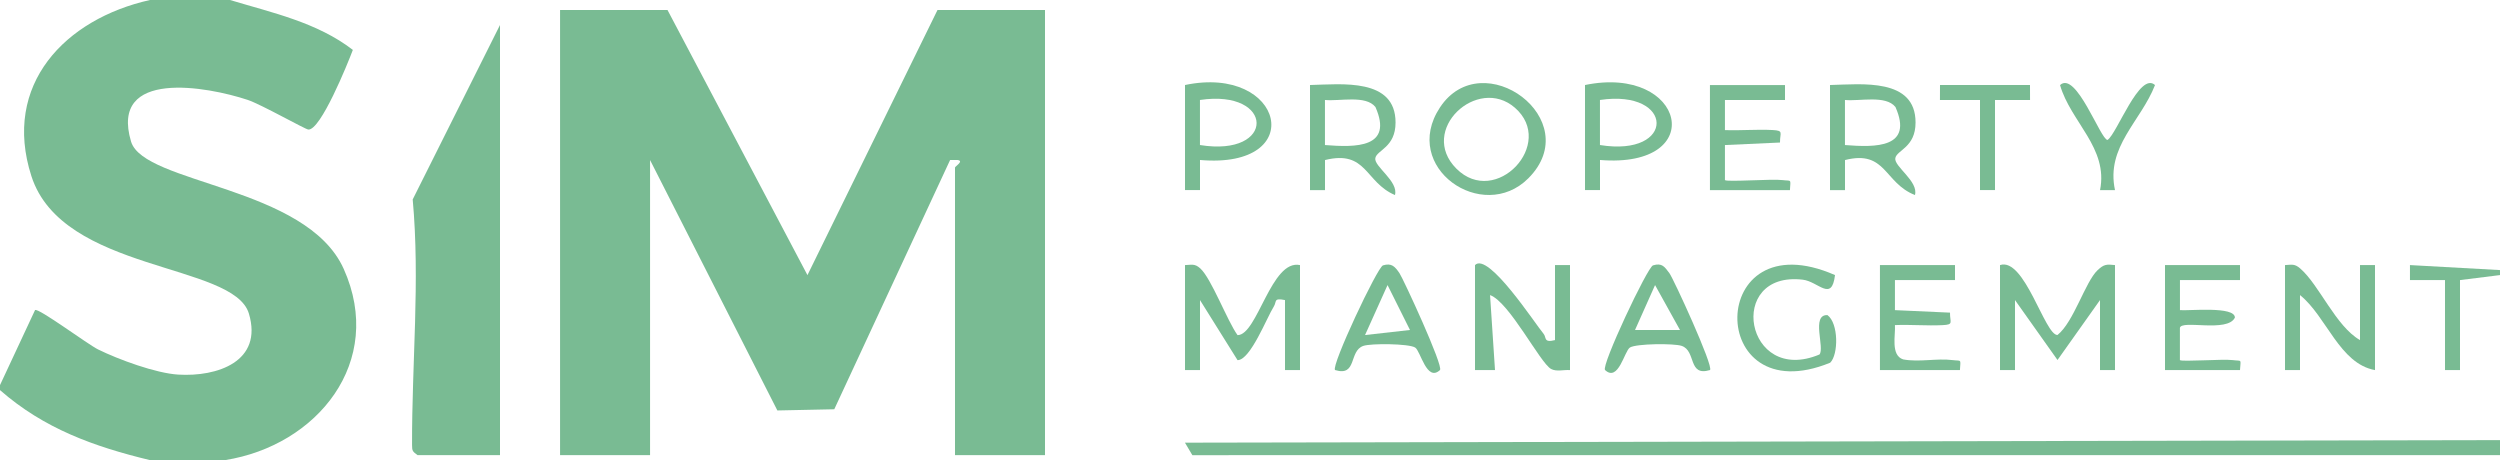
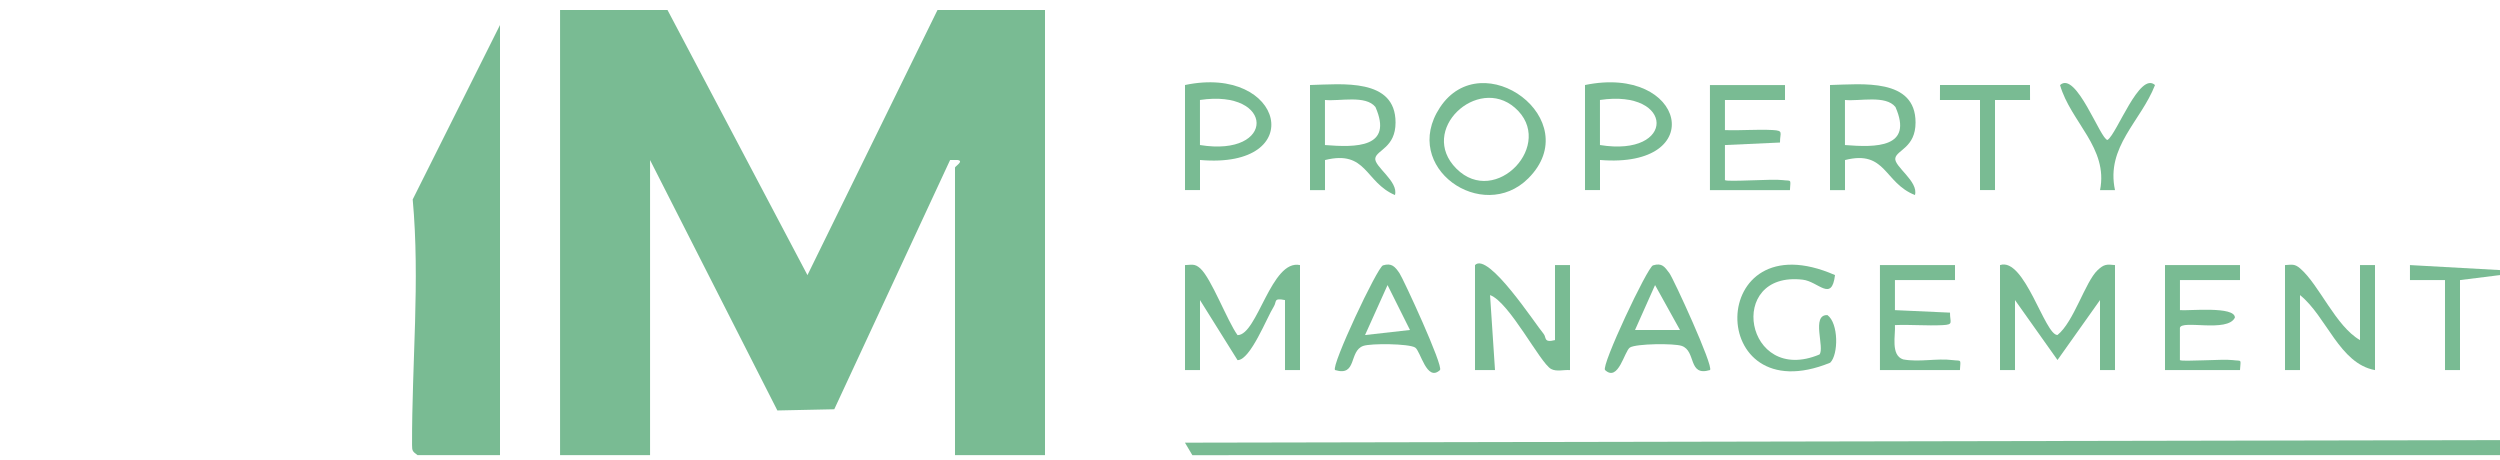
<svg xmlns="http://www.w3.org/2000/svg" width="163" height="30" viewBox="0 0 163 30" fill="none">
  <g clip-path="url(#clip0_192_396)">
-     <path d="M14.996 0C17.757 0.835 20.672 1.454 23.006 3.254C22.67 4.148 20.9 8.521 20.101 8.446C19.883 8.426 17.037 6.809 16.147 6.512C13.509 5.638 7.126 4.471 8.544 9.228C9.373 12.003 19.984 12.13 22.409 17.53C25.131 23.599 20.672 29.054 14.67 30H9.78C6.132 29.12 2.869 27.949 0 25.435V25.109L2.285 20.217C2.5 20.054 5.731 22.458 6.396 22.784C7.729 23.442 10.168 24.336 11.619 24.424C14.168 24.58 17.161 23.573 16.228 20.446C15.237 17.12 4.072 17.772 2.047 11.482C0.127 5.517 4.245 1.236 9.78 0H14.996Z" fill="#79BB93" />
    <path d="M163 28.696V29.674L77.741 29.677L77.259 28.862L163 28.696Z" fill="#79BB93" />
    <path d="M163 17.609V17.935L160.392 18.261V24.13H159.414V18.261H157.129V17.283L163 17.609Z" fill="#79BB93" />
    <path d="M43.521 0.652L52.646 17.938L61.125 0.652H68.134V29.674H62.266V10.924C62.266 10.849 62.886 10.487 62.426 10.432H61.947L54.394 26.684L50.684 26.762L42.384 10.435V29.674H36.516V0.652H43.525H43.521Z" fill="#79BB93" />
    <path d="M32.6 29.674H27.221C26.888 29.429 26.869 29.39 26.866 29.009C26.849 23.694 27.394 18.32 26.908 13.004L32.6 1.63V29.674Z" fill="#79BB93" />
    <path d="M137.898 17.283V24.13H136.92V19.565L134.149 23.472L131.378 19.565V24.13H130.4V17.283C132.001 16.745 133.325 21.874 134.149 21.841C135.215 20.99 135.955 18.375 136.764 17.615C137.175 17.23 137.341 17.221 137.898 17.283Z" fill="#79BB93" />
    <path d="M77.262 17.283C77.705 17.27 77.894 17.172 78.256 17.498C78.98 18.15 80.016 20.922 80.688 21.851C81.986 21.851 82.882 16.881 84.76 17.283V24.13H83.782V19.565C83.016 19.409 83.257 19.66 83.052 19.986C82.605 20.684 81.529 23.482 80.688 23.482L78.24 19.565V24.13H77.262V17.283Z" fill="#79BB93" />
    <path d="M96.17 17.283C97.031 16.392 100.118 21.153 100.639 21.76C100.841 21.995 100.623 22.37 101.386 22.174V17.283H102.364V24.131C101.966 24.095 101.484 24.251 101.128 24.055C100.411 23.661 98.416 19.699 97.151 19.239L97.474 24.127H96.17V17.283Z" fill="#79BB93" />
    <path d="M99.645 11.628C96.665 14.609 91.309 10.914 93.884 7.008C96.649 2.814 103.465 7.807 99.645 11.628ZM94.957 10.996C97.522 13.562 101.464 9.359 98.768 7.021C96.329 4.904 92.447 8.488 94.957 10.996Z" fill="#79BB93" />
    <path d="M148.982 17.283C149.436 17.26 149.605 17.185 149.973 17.504C151.219 18.58 152.285 21.264 153.872 22.174V17.283H154.85V24.13C152.529 23.71 151.691 20.625 149.96 19.239V24.13H148.982V17.283Z" fill="#79BB93" />
    <path d="M119.316 5.543C121.393 5.491 124.898 5.071 124.894 7.989C124.894 9.626 123.669 9.776 123.574 10.314C123.479 10.852 125.103 11.824 124.855 12.717C122.831 11.922 122.977 9.753 120.294 10.435V12.395H119.316V5.547V5.543ZM120.291 9.457C122.303 9.616 124.761 9.652 123.584 6.978C122.948 6.179 121.24 6.616 120.291 6.518V9.457Z" fill="#79BB93" />
    <path d="M85.412 5.543C87.489 5.491 90.993 5.071 90.99 7.989C90.99 9.626 89.764 9.776 89.67 10.314C89.575 10.852 91.199 11.824 90.951 12.717C88.982 11.876 89.125 9.757 86.39 10.435V12.395H85.412V5.547V5.543ZM86.387 9.457C88.398 9.616 90.856 9.652 89.679 6.978C89.044 6.179 87.335 6.616 86.387 6.518V9.457Z" fill="#79BB93" />
    <path d="M119.642 17.938C119.427 19.718 118.559 18.352 117.536 18.235C112.506 17.648 113.777 25.151 118.628 23.113C118.99 22.692 118.07 20.501 119.149 20.544C119.88 21.075 119.873 23.116 119.329 23.648C111.179 26.987 111.234 14.24 119.642 17.935V17.938Z" fill="#79BB93" />
    <path d="M127.466 17.283V18.261H123.55V20.221L127.14 20.384C127.133 21.029 127.4 21.163 126.66 21.199C125.63 21.251 124.58 21.153 123.55 21.196C123.599 21.831 123.254 23.162 124.085 23.433C125.125 23.628 126.289 23.348 127.306 23.478C127.899 23.553 127.834 23.367 127.788 24.13H122.572V17.283H127.462H127.466Z" fill="#79BB93" />
    <path d="M103.342 5.543C109.878 4.197 111.459 11.012 104.32 10.431V12.391H103.342V5.543ZM104.317 9.456C109.288 10.259 109.193 5.795 104.317 6.518V9.456Z" fill="#79BB93" />
    <path d="M116.382 5.543V6.522H112.466V8.482C113.493 8.521 114.546 8.423 115.576 8.478C116.316 8.517 116.049 8.651 116.056 9.293L112.466 9.457V11.742C112.6 11.876 115.554 11.654 116.222 11.742C116.815 11.817 116.75 11.632 116.704 12.395H111.488V5.547H116.378L116.382 5.543Z" fill="#79BB93" />
    <path d="M77.262 5.543C83.716 4.187 85.369 11.051 78.24 10.431V12.391H77.262V5.543ZM78.237 9.456C83.208 10.259 83.113 5.795 78.237 6.518V9.456Z" fill="#79BB93" />
    <path d="M111.492 24.127C110.035 24.567 110.609 22.881 109.647 22.552C109.145 22.379 106.694 22.402 106.273 22.657C105.915 22.875 105.52 24.936 104.65 24.127C104.373 23.869 107.414 17.41 107.776 17.302C108.373 17.119 108.536 17.403 108.845 17.811C109.1 18.147 111.747 23.896 111.492 24.127ZM109.536 21.518L107.91 18.587L106.602 21.518H109.536Z" fill="#79BB93" />
    <path d="M146.048 17.283V18.261H142.133V20.221C142.733 20.273 145.716 19.95 145.716 20.706C145.233 21.711 142.211 20.824 142.13 21.381V23.478C142.254 23.599 144.94 23.397 145.566 23.478C146.192 23.56 146.094 23.367 146.048 24.13H141.158V17.283H146.048Z" fill="#79BB93" />
    <path d="M93.888 24.127C93.017 24.933 92.623 22.872 92.264 22.657C91.844 22.402 89.392 22.379 88.89 22.552C87.929 22.882 88.502 24.571 87.045 24.127C86.768 23.873 89.806 17.413 90.171 17.302C90.739 17.129 90.951 17.384 91.244 17.808C91.482 18.15 94.139 23.896 93.885 24.127H93.888ZM91.932 21.518L90.468 18.587L89.001 21.845L91.932 21.515V21.518Z" fill="#79BB93" />
    <path d="M132.356 5.543L132.359 6.522H130.074V12.391H129.096V6.522H126.484L126.488 5.543H132.356Z" fill="#79BB93" />
    <path d="M140.506 5.547C139.584 7.914 137.289 9.574 137.898 12.395H136.923C137.474 9.642 135.01 7.96 134.315 5.547C135.362 4.575 136.959 9.124 137.412 9.124C138.025 8.726 139.505 4.627 140.509 5.547H140.506Z" fill="#79BB93" />
  </g>
  <defs>
    <clipPath id="clip0_192_396">
      <rect width="163" height="30" fill="white" />
    </clipPath>
  </defs>
</svg>